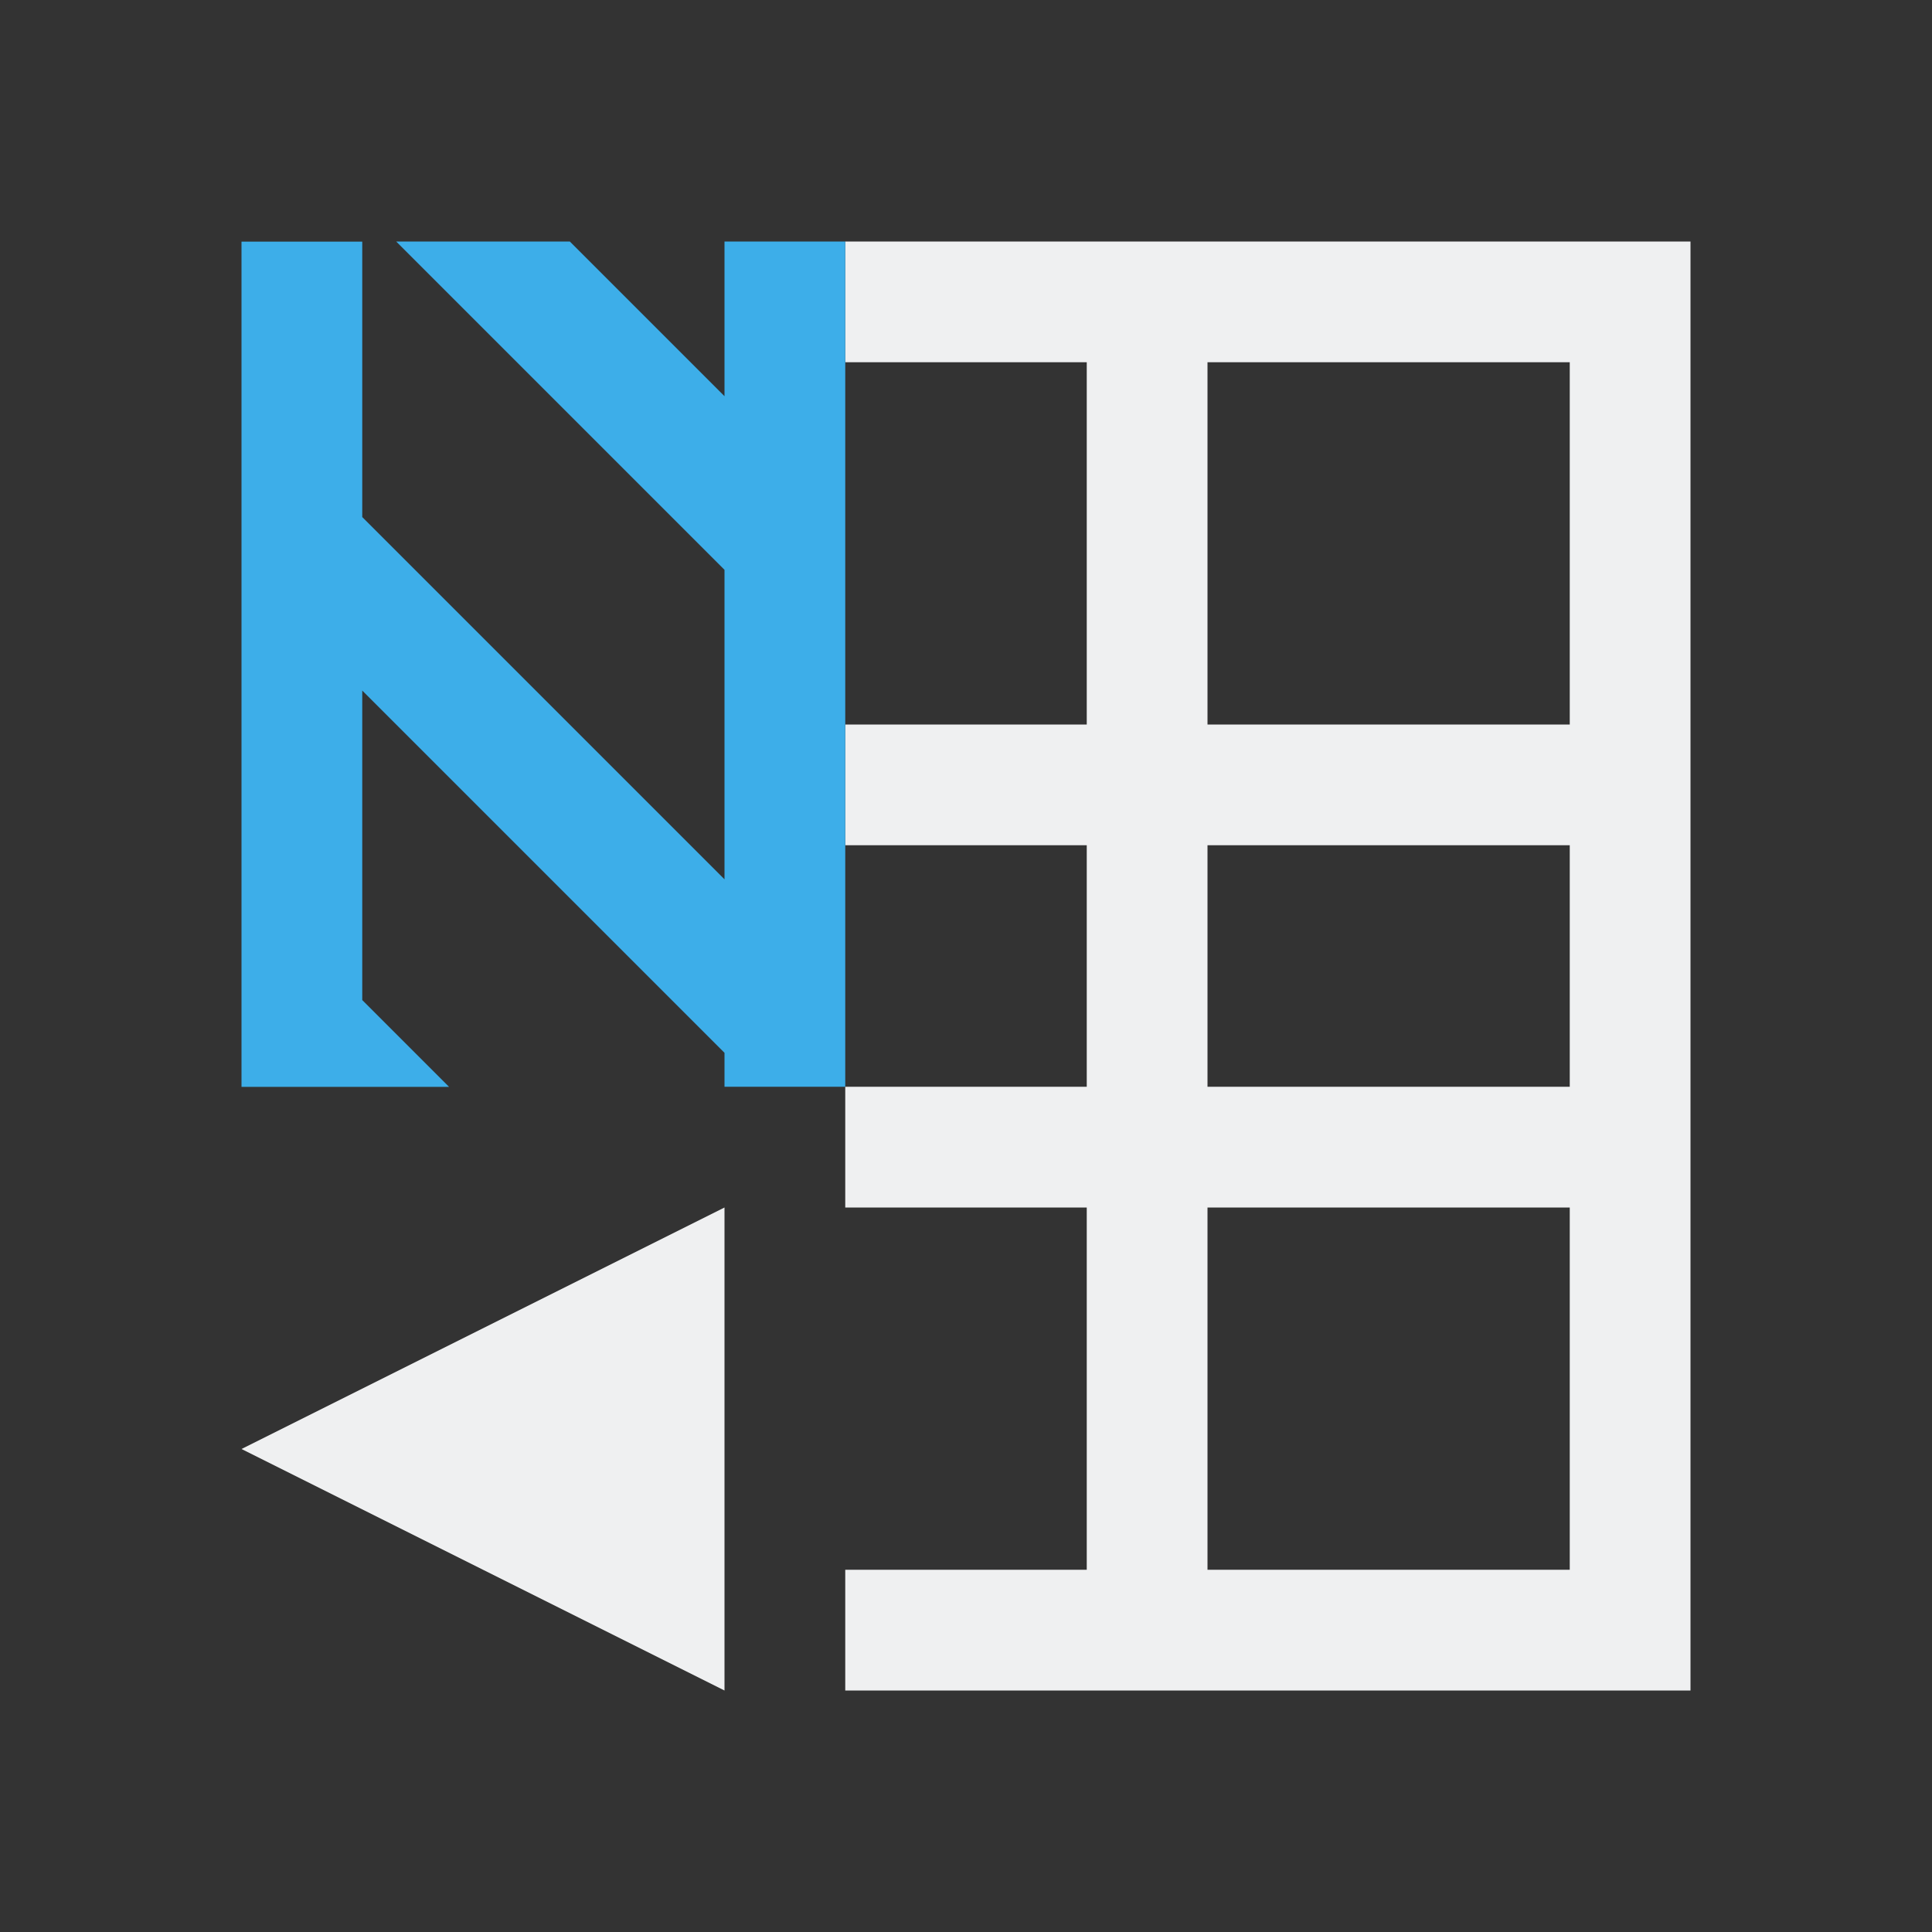
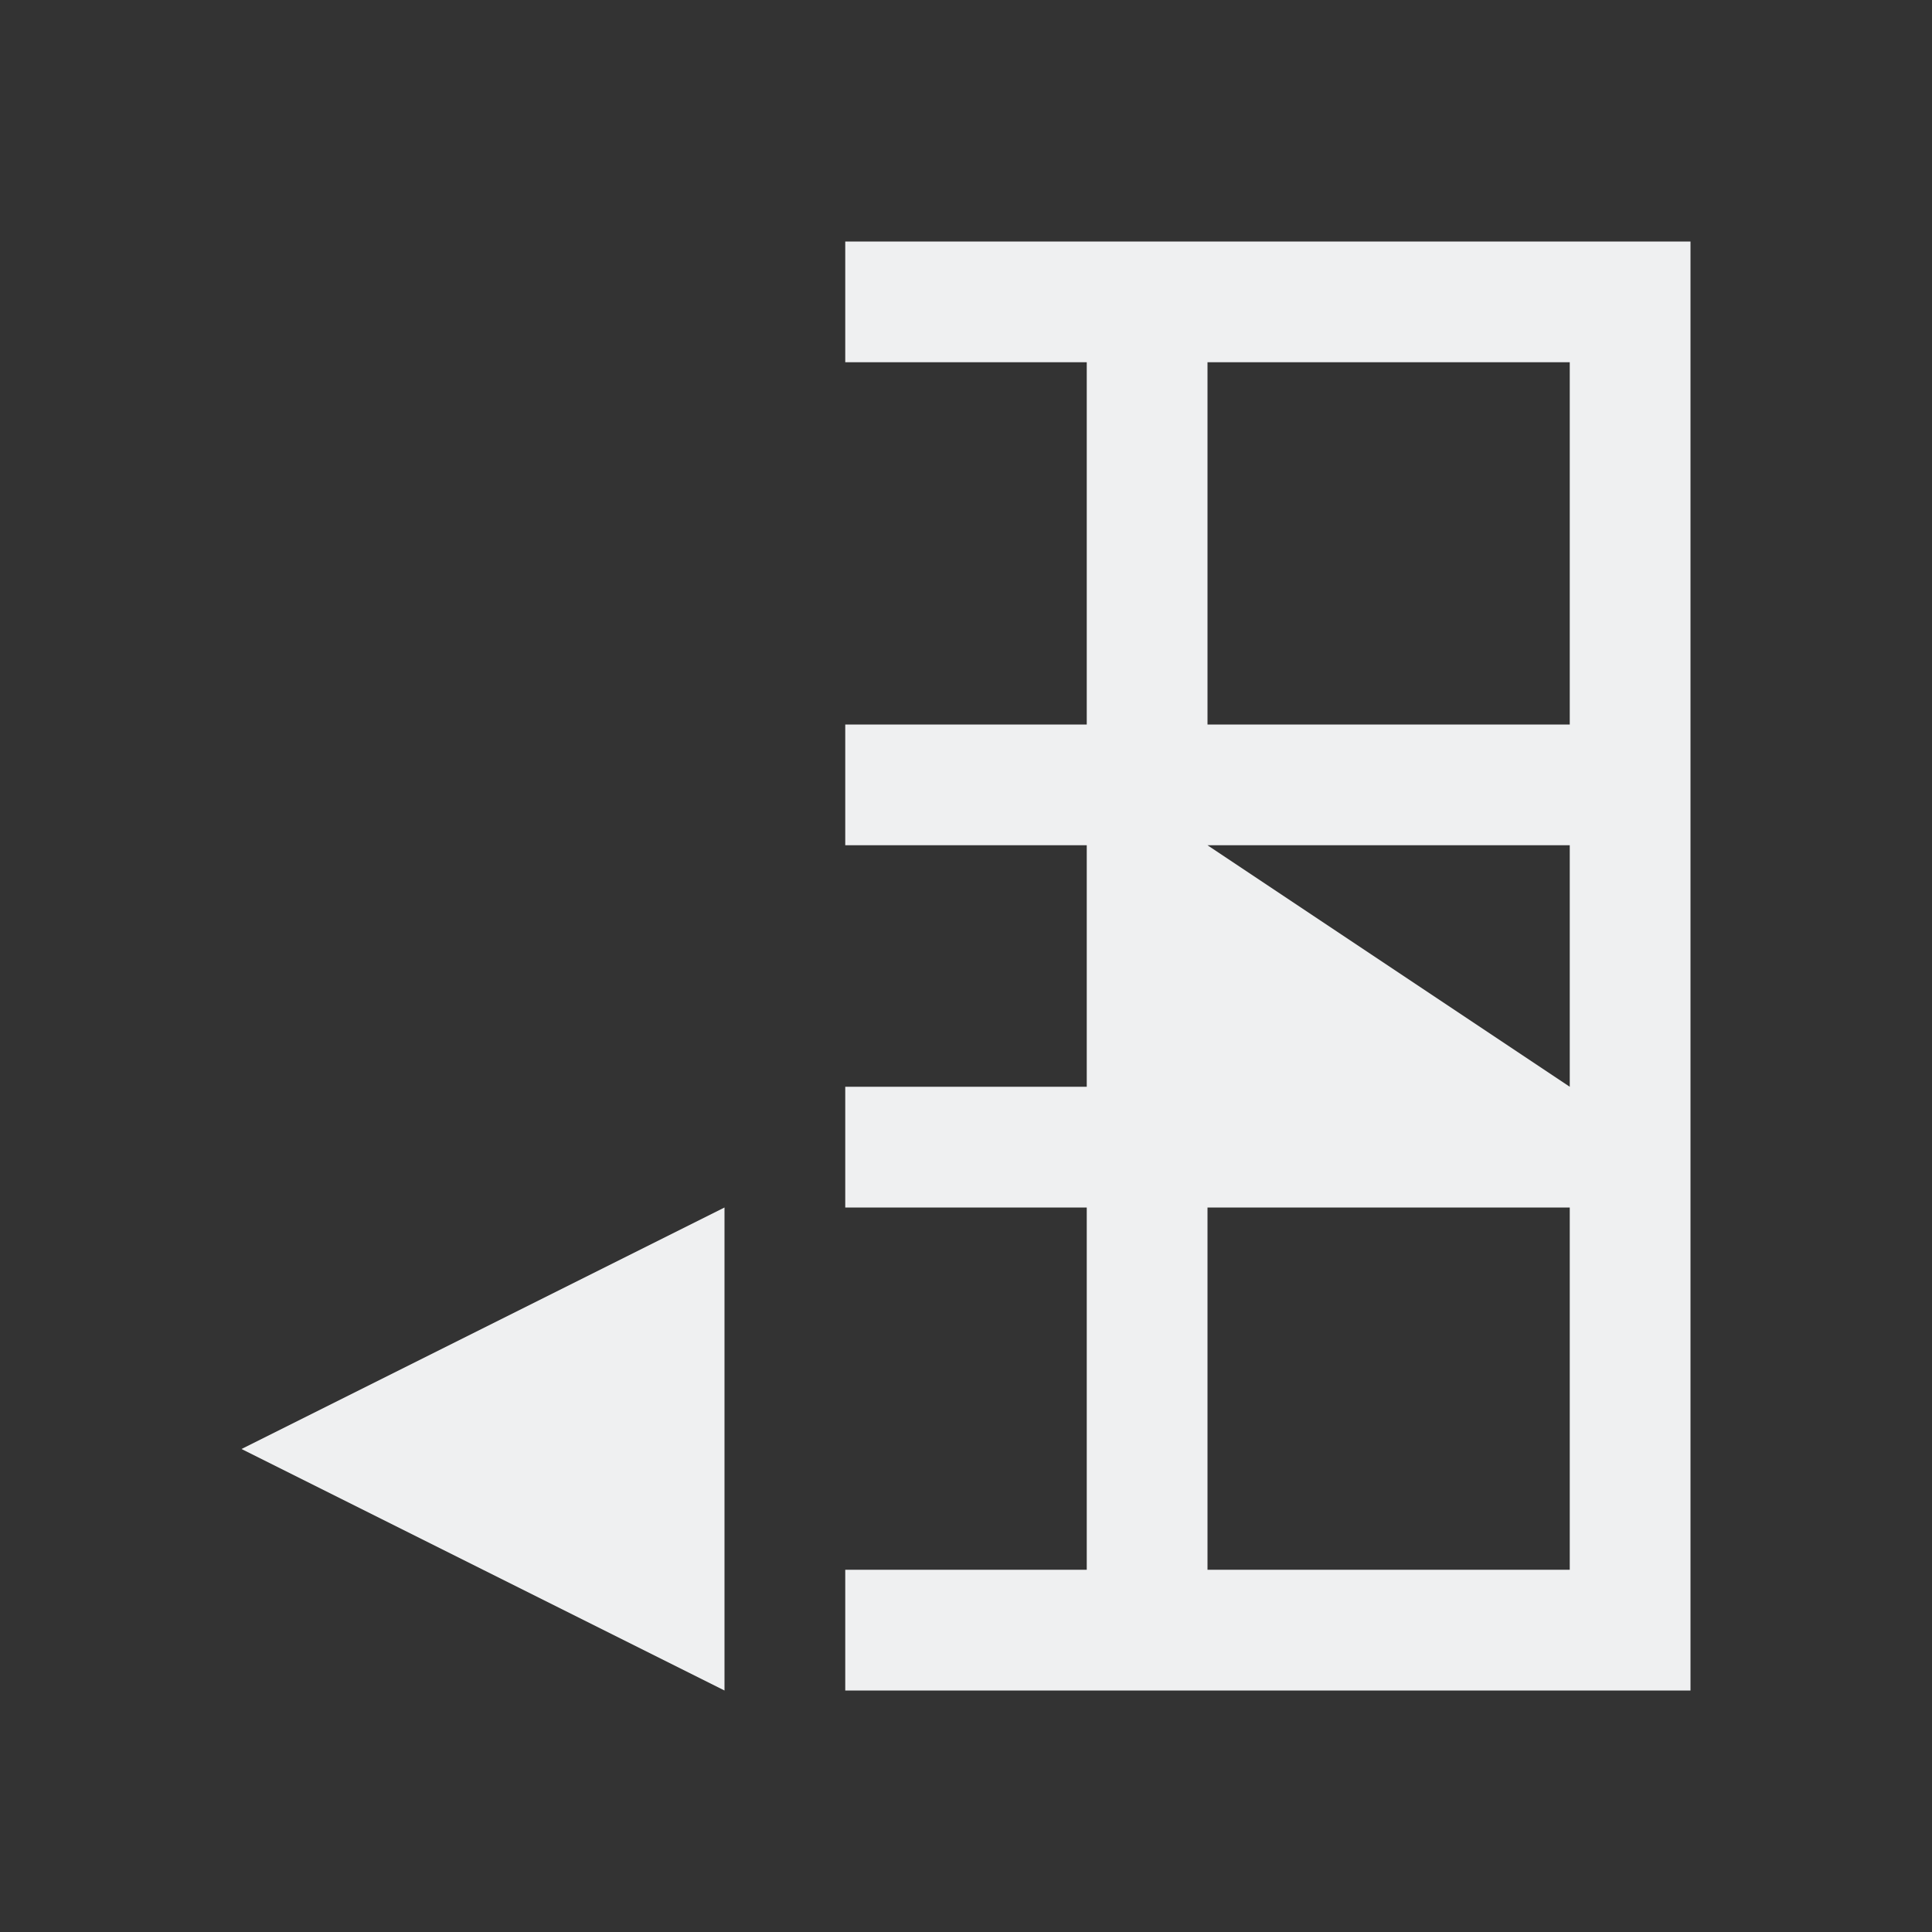
<svg xmlns="http://www.w3.org/2000/svg" viewBox="0 0 16 16">
  <rect x="0" y="0" width="16" height="16" fill="#333333" stroke="none" />
  <defs id="defs3051">
    <style type="text/css" id="current-color-scheme">
      .ColorScheme-Text {
        color:#eff0f1;
      }
      .ColorScheme-Highlight {
        color:#3daee9;
      }
      </style>
  </defs>
-   <path style="fill:currentColor;fill-opacity:1;stroke:none" d="M 7 2 L 7 3 L 9 3 L 9 6 L 7 6 L 7 7 L 9 7 L 9 9 L 7 9 L 7 10 L 9 10 L 9 13 L 7 13 L 7 14 L 14 14 L 14 2 L 13 2 L 7 2 z M 10 3 L 13 3 L 13 6 L 10 6 L 10 3 z M 10 7 L 13 7 L 13 9 L 10 9 L 10 7 z M 6 10 L 2 12 L 6 14 L 6 10 z M 10 10 L 13 10 L 13 13 L 10 13 L 10 10 z " class="ColorScheme-Text" />
-   <path style="fill:currentColor;fill-opacity:1;stroke:none" d="M 7,2 6,2 6,3.281 4.719,2 3.281,2 6,4.719 l 0,2.563 -3,-3 0,-2.281 -1,0 0,7 1.719,0 L 3,8.282 3,5.719 6,8.719 6,9 7,9 7,3 Z" class="ColorScheme-Highlight" />
+   <path style="fill:currentColor;fill-opacity:1;stroke:none" d="M 7 2 L 7 3 L 9 3 L 9 6 L 7 6 L 7 7 L 9 7 L 9 9 L 7 9 L 7 10 L 9 10 L 9 13 L 7 13 L 7 14 L 14 14 L 14 2 L 13 2 L 7 2 z M 10 3 L 13 3 L 13 6 L 10 6 L 10 3 z M 10 7 L 13 7 L 13 9 L 10 7 z M 6 10 L 2 12 L 6 14 L 6 10 z M 10 10 L 13 10 L 13 13 L 10 13 L 10 10 z " class="ColorScheme-Text" />
</svg>